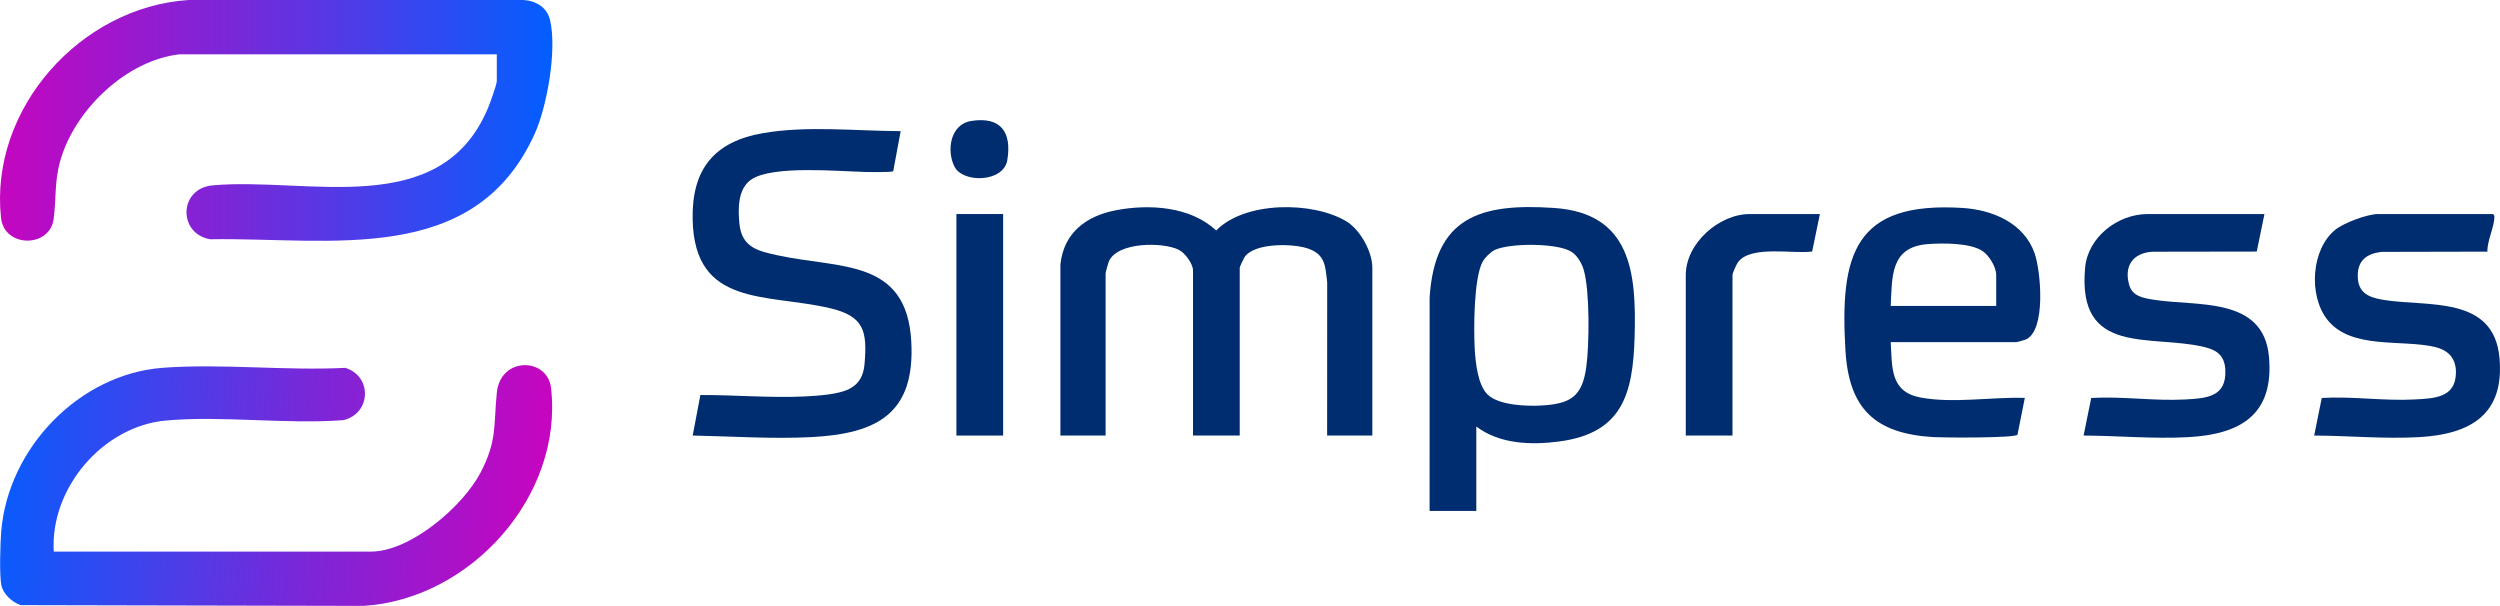
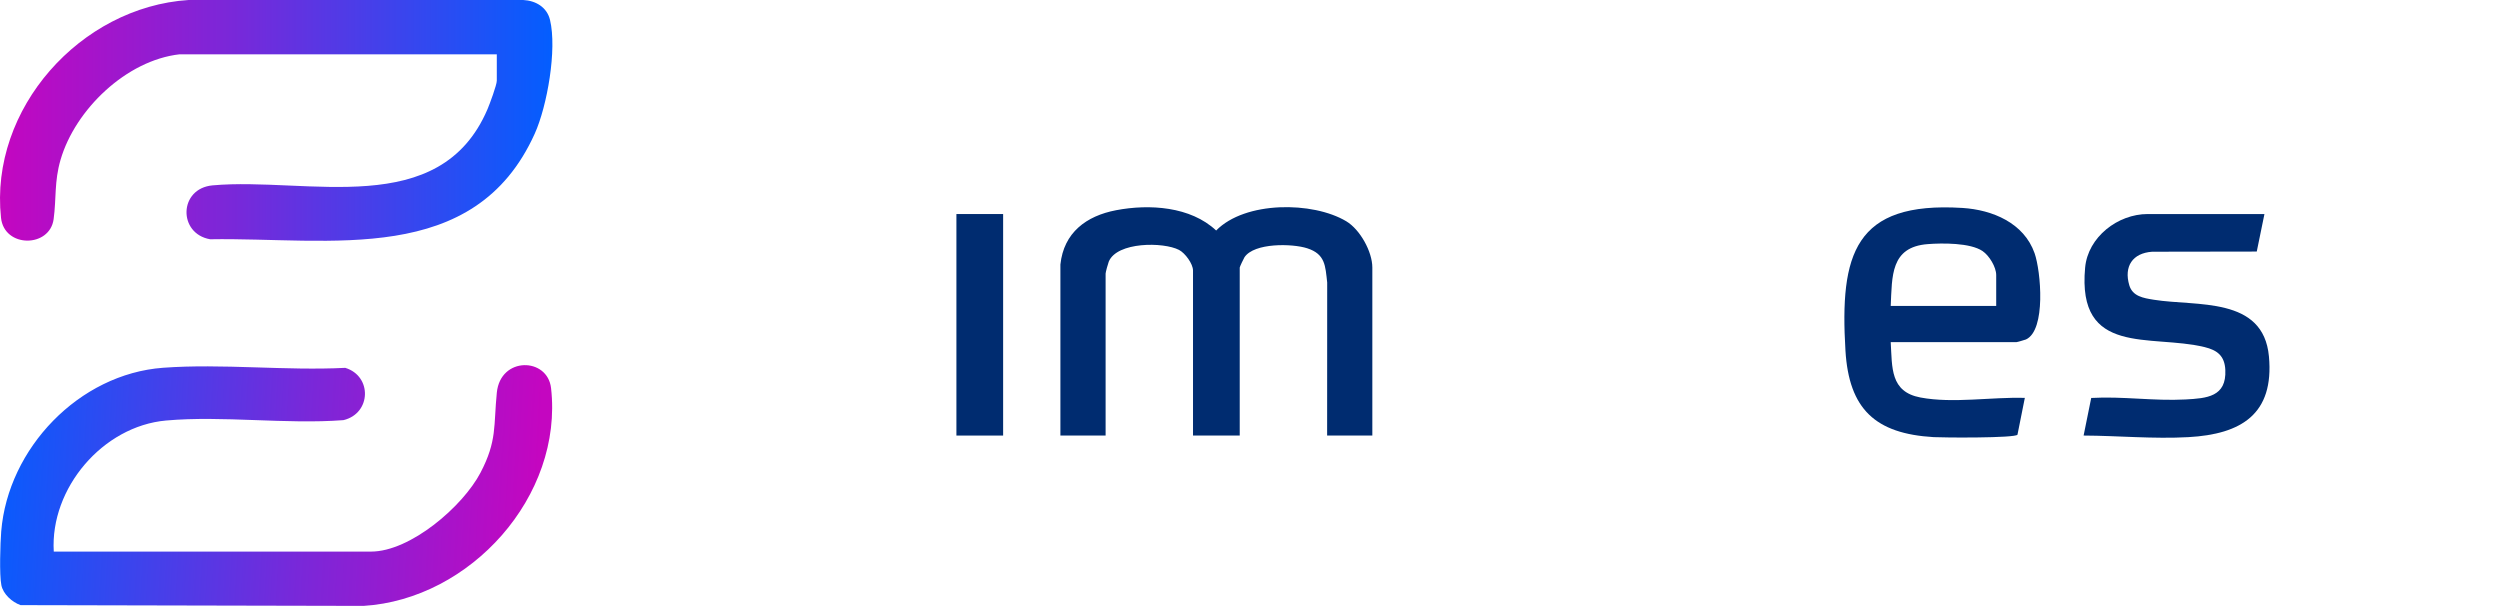
<svg xmlns="http://www.w3.org/2000/svg" xmlns:xlink="http://www.w3.org/1999/xlink" id="b" width="650" height="157.533" viewBox="0 0 650 157.533">
  <defs>
    <style>.f{fill:#002c70;}.g{fill:url(#d);}.h{fill:url(#e);}</style>
    <linearGradient id="d" x1="0" y1="31.306" x2="143.622" y2="31.306" gradientUnits="userSpaceOnUse">
      <stop offset="0" stop-color="#c406c0" />
      <stop offset=".423" stop-color="#7928d9" />
      <stop offset="1" stop-color="#035eff" />
    </linearGradient>
    <linearGradient id="e" x1="139.484" y1="130.209" x2="-3.79" y2="121.686" xlink:href="#d" />
  </defs>
  <g id="c">
    <path class="g" d="M46.693,14.119c-13.826,1.555-27.142,14.354-30.951,27.428-1.656,5.685-1.066,10.02-1.799,15.44-1.01,7.46-12.836,7.526-13.68-.356C-2.773,28.277,20.957,1.816,49.03,0h87.008c3.263.17,6.168,1.865,6.966,5.18,1.842,7.656-.713,22.345-3.973,29.577-15.66,34.732-53.232,26.925-84.399,27.452-8.4-1.465-8.183-13.226.665-14.018,24.661-2.206,59.095,9.175,71.464-19.826.562-1.318,2.407-6.275,2.407-7.389v-6.857H46.693Z" />
    <path class="h" d="M13.977,143.414h82.475c10.268,0,23.887-11.758,28.472-20.504,4.356-8.31,3.383-12.189,4.249-20.827.945-9.441,13.186-9.204,14.101-1.18,3.206,28.11-20.974,54.925-48.766,56.63l-89.161-.199c-2.2-.778-4.515-2.837-4.994-5.193-.545-2.682-.282-10.955-.038-13.966,1.755-21.633,20.252-40.942,42.074-42.556,15.298-1.132,31.939.814,47.378.02,7.03,2.148,6.767,11.851-.46,13.595-14.91,1.149-31.412-1.218-46.133.1-16.456,1.473-30.175,17.621-29.196,34.081Z" />
-     <path class="f" d="M383.841,110.895v21.941h-12.146l.004-55.437c1.328-21.045,13.217-24.611,32.336-23.332,20.019,1.339,21.46,16.789,20.964,33.534-.438,14.78-3.15,24.953-19.461,27.163-7.337.994-15.604.748-21.697-3.87ZM386.723,102.527c2.877,2.882,10.261,3.136,14.177,2.899,7.512-.454,10.481-2.363,11.537-10.012.794-5.753.928-19.778-.655-25.195-.535-1.831-1.699-3.867-3.374-4.854-3.748-2.209-15.835-2.19-19.748-.389-1.079.497-2.628,2.031-3.19,3.081-2.305,4.304-2.329,17.511-2.039,22.677.195,3.47.78,9.28,3.291,11.794Z" />
    <path class="f" d="M491.587,88.954c.396,6.632-.171,12.909,7.739,14.398,8.479,1.595,18.498-.169,27.13.101l-1.912,9.568c-.615.903-19.255.786-21.807.634-15.143-.904-22.009-7.254-22.921-22.529-1.488-24.951,2.28-38.813,30.4-37.061,7.865.49,16.018,3.918,18.779,11.781,1.633,4.65,3.018,20.002-2.25,22.417-.247.113-2.317.691-2.444.691h-32.716ZM519.013,79.55v-8.032c0-2.097-1.808-5.057-3.551-6.244-3.175-2.161-10.468-2.104-14.29-1.802-9.674.763-9.211,8.328-9.585,16.078h27.426Z" />
    <path class="f" d="M588.755,55.65l-1.998,9.755-27.188.044c-5.123.349-7.388,3.831-5.959,8.7.854,2.909,3.661,3.346,6.395,3.787,11.078,1.786,28.476-.956,29.919,14.747,1.376,14.98-7.176,20.211-20.937,20.974-9.056.502-18.231-.37-27.249-.414l1.977-9.772c8.153-.475,16.34.837,24.488.391,5.569-.305,10.703-.673,10.381-7.669-.168-3.644-2.06-5.142-5.415-5.955-14.01-3.397-33.182,2.51-31.034-20.671.737-7.955,8.508-13.915,16.254-13.915h30.365Z" />
-     <path class="f" d="M648.113,55.65c.33.081.436.449.433.805-.02,2.463-1.915,6.255-1.822,8.97l-27.562.062c-3.877.483-6.229,2.255-6.145,6.42.086,4.219,2.801,5.408,6.534,6.036,11.499,1.933,28.843-1.291,30.319,15.131,1.322,14.715-7.568,19.841-20.937,20.582-9.056.502-18.23-.371-27.248-.413l1.975-9.774c8.024-.474,16.079.822,24.098.392,5.102-.273,10.665-.407,10.786-6.878.07-3.733-1.893-5.91-5.418-6.756-8.662-2.079-21.899.769-28.078-7.185-4.827-6.214-4.175-18.166,2.11-23.289,2.224-1.813,8.362-4.103,11.177-4.103h29.777Z" />
-     <path class="f" d="M473.172,55.65l-2.012,9.744c-4.978.678-15.618-1.63-19.15,2.594-.454.544-1.563,2.976-1.563,3.53v41.727h-12.146v-41.727c0-8.247,8.613-15.868,16.652-15.868h18.219Z" />
    <path class="f" d="M275.703,68.776c.879-8.313,6.741-12.637,14.483-14.119,8.634-1.652,19.353-.987,26.017,5.276,7.508-7.678,25.109-7.612,33.826-2.403,3.586,2.143,6.778,7.905,6.778,12.029v43.686h-11.754l.016-39.785c-.485-4.376-.499-7.391-5.197-8.908-3.881-1.254-13.769-1.46-16.306,2.327-.22.328-1.238,2.514-1.238,2.68v43.686h-12.146v-42.903c0-1.756-2.05-4.547-3.643-5.368-4.061-2.094-16.125-2.131-18.262,3.054-.2.486-.82,2.752-.82,3.099v42.119h-11.754v-44.47Z" />
-     <path class="f" d="M234.173,34.101l-1.934,10.409c-.475.342-6.508.217-7.683.186-6.845-.184-23.483-1.684-29.053,1.867-3.693,2.354-3.65,7.653-3.25,11.629.625,6.221,4.934,7.119,10.174,8.241,16.108,3.449,33.305.814,34.504,22.308,1.049,18.82-8.889,24.029-26.055,24.912-10.063.518-20.701-.22-30.773-.41l1.998-10.537c9.039-.035,18.159.8,27.208.368,3.223-.154,8.593-.505,11.416-1.905,2.711-1.344,3.802-3.57,4.058-6.521.753-8.706-.211-12.456-9.012-14.524-16.463-3.868-35.232-.187-35.682-23.085-.256-12.991,5.542-20.228,18.349-22.431,11.469-1.973,24.16-.546,35.736-.507Z" />
    <rect class="f" x="248.668" y="55.65" width="12.146" height="57.595" />
-     <path class="f" d="M252.485,31.453c7.699-1.222,10.637,2.877,9.411,10.194-.974,5.807-11.477,6-13.697,1.739-2.178-4.181-1.144-11.071,4.286-11.933Z" />
  </g>
</svg>